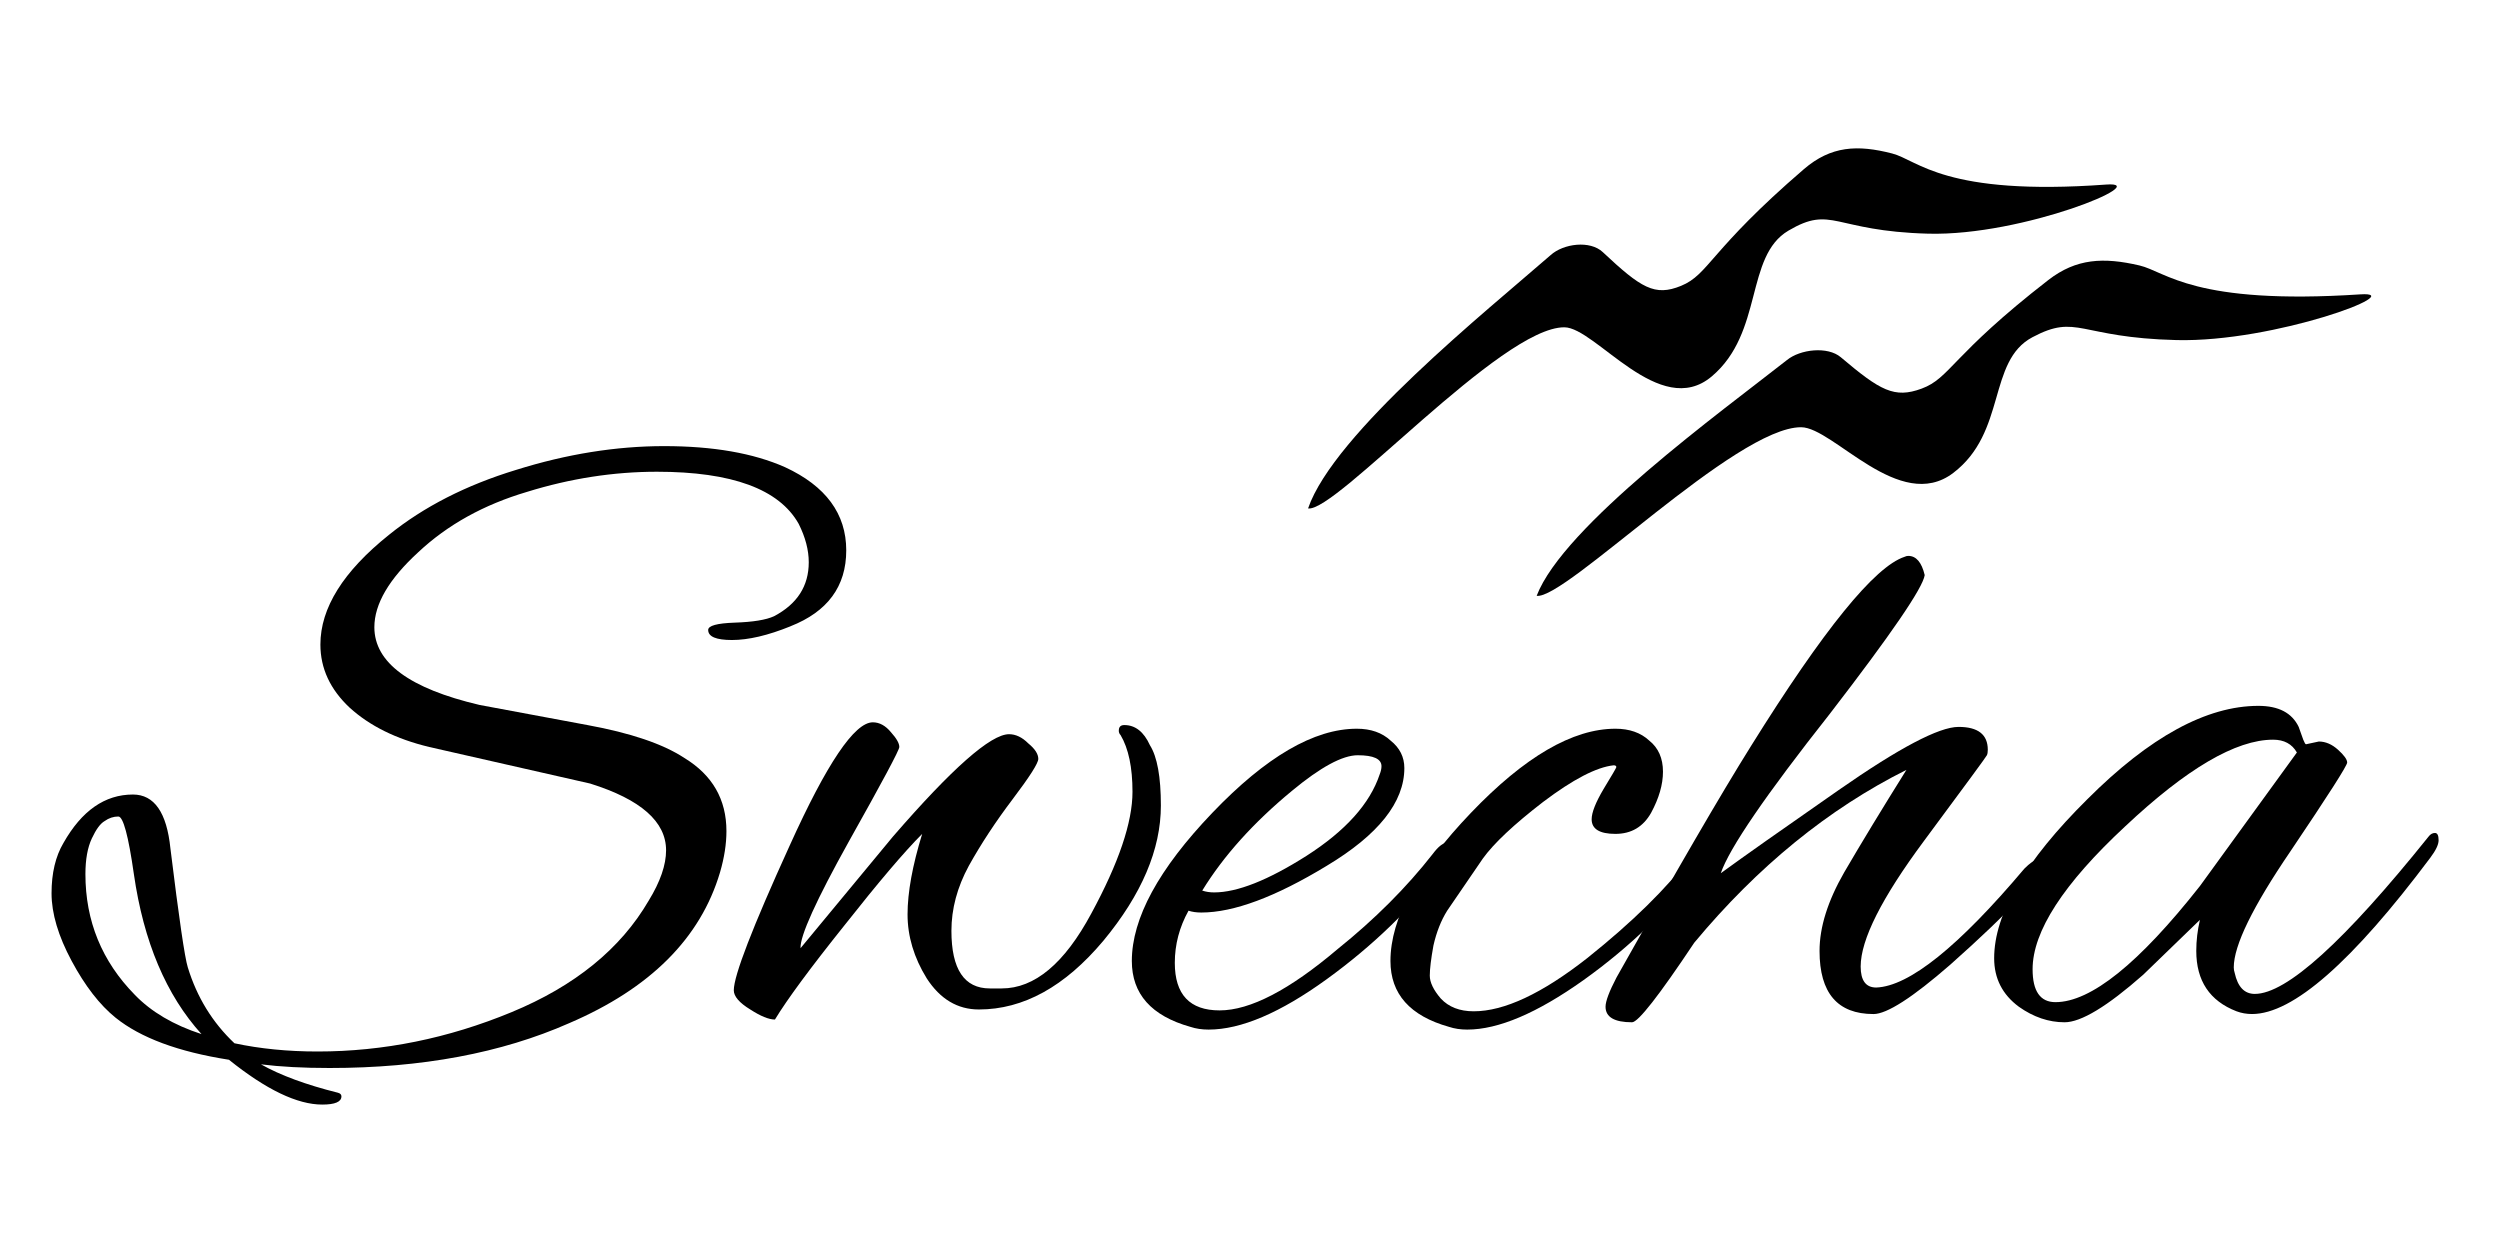
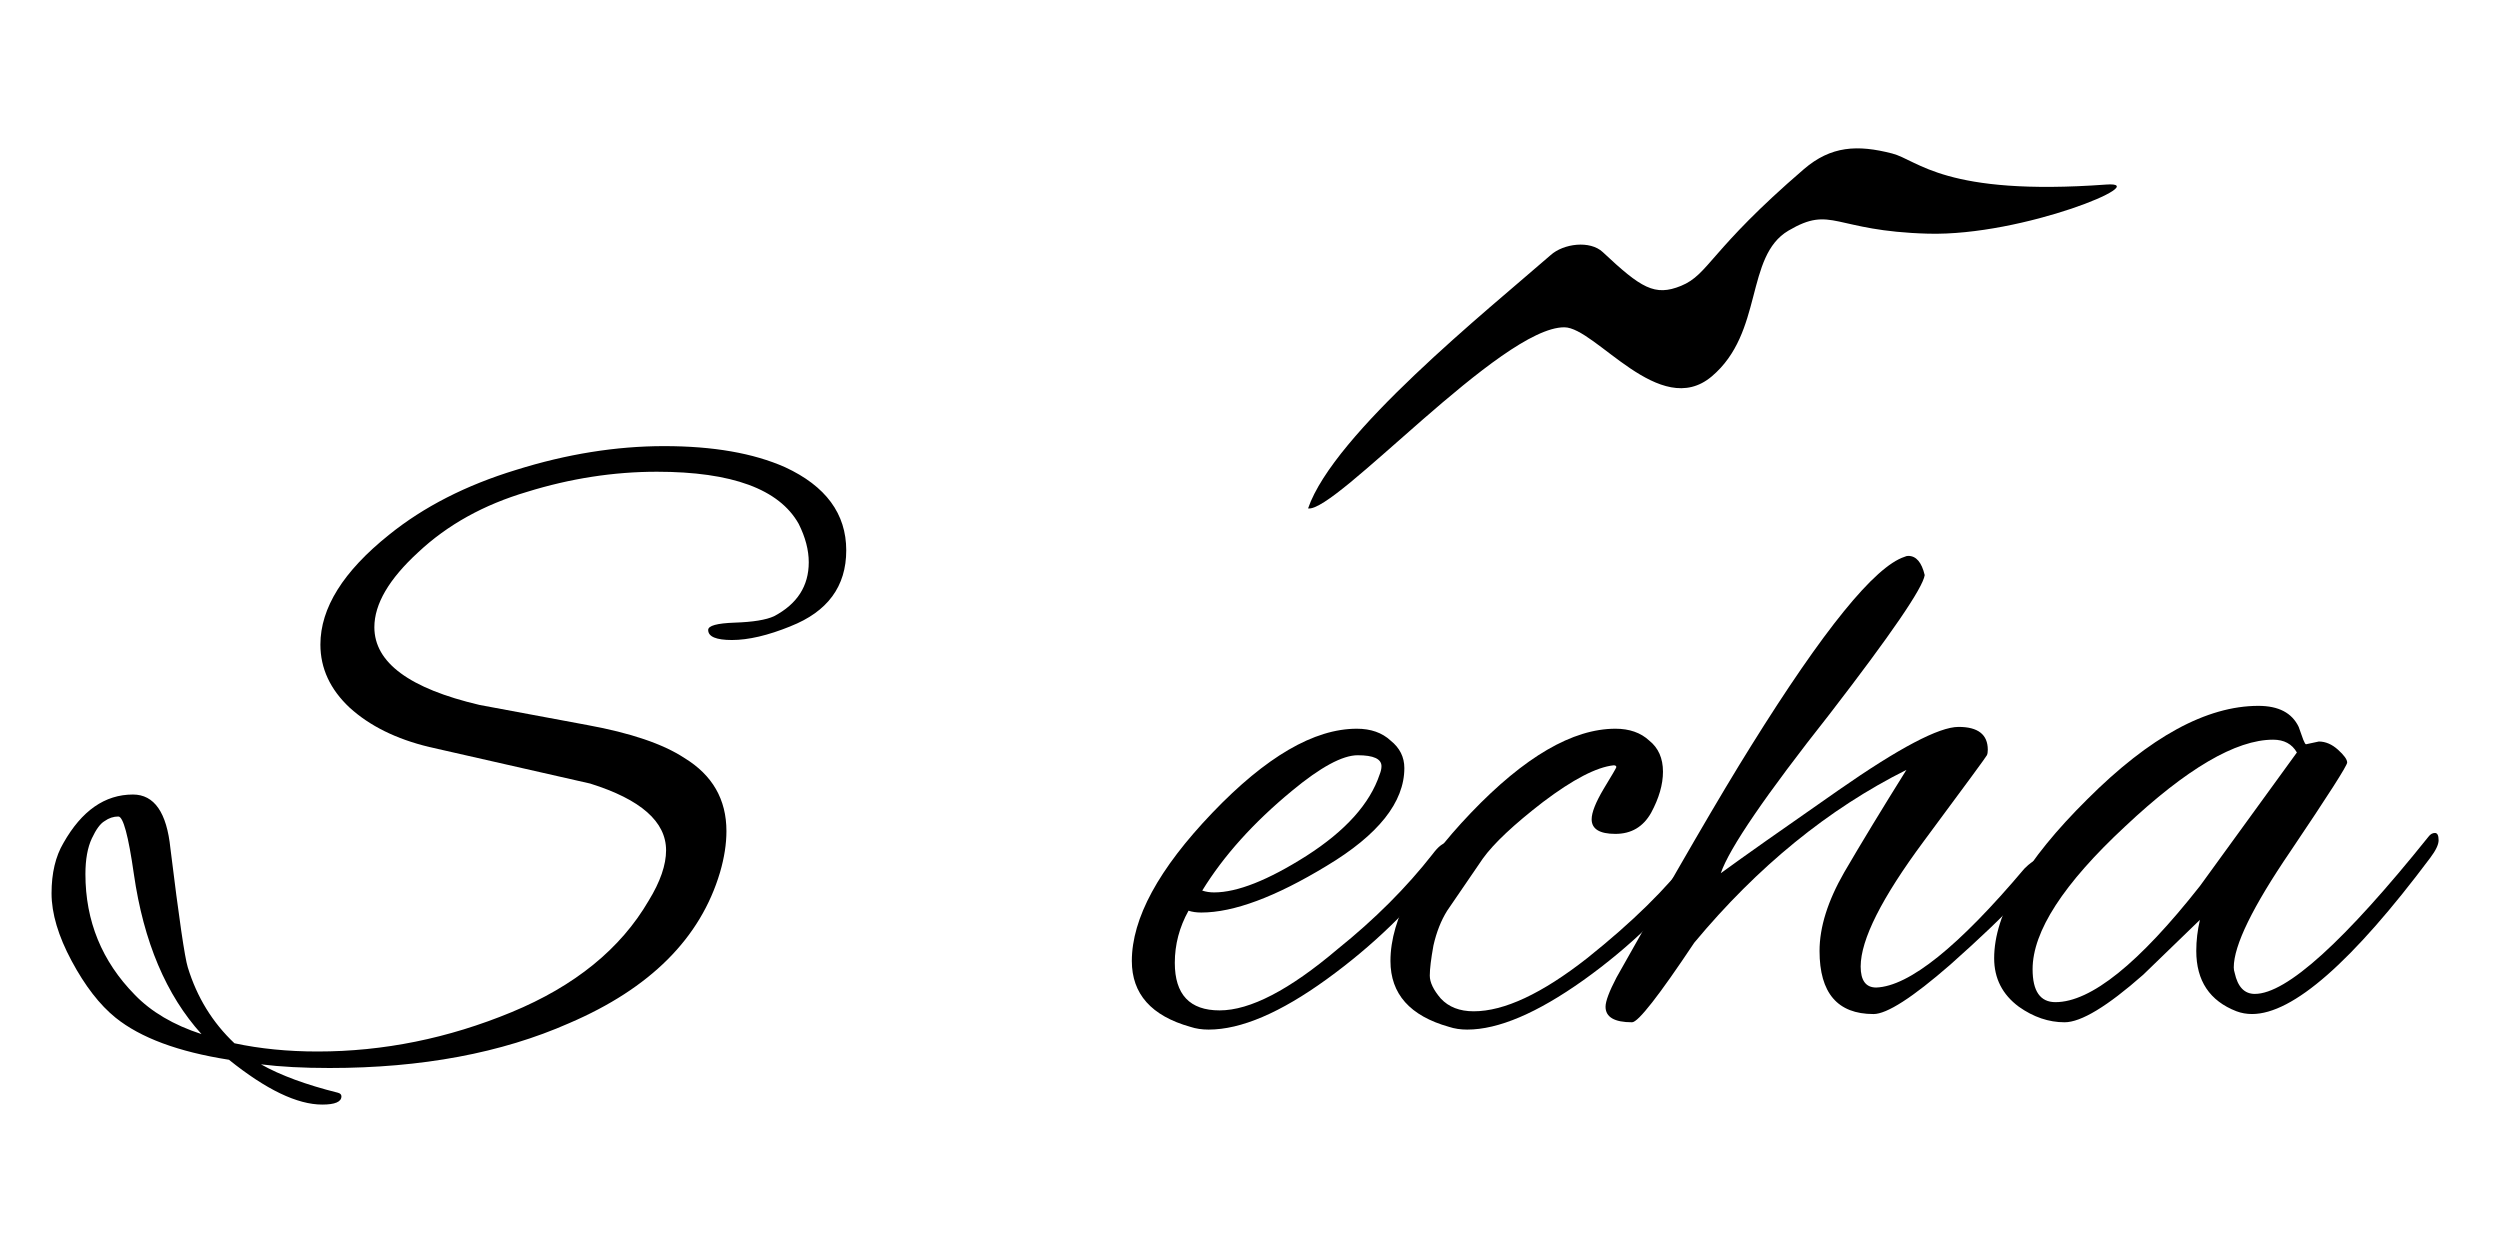
<svg xmlns="http://www.w3.org/2000/svg" xmlns:ns1="http://www.inkscape.org/namespaces/inkscape" xmlns:ns2="http://sodipodi.sourceforge.net/DTD/sodipodi-0.dtd" width="600" height="300" viewBox="0 0 158.75 79.375" version="1.1" id="svg8" ns1:version="0.92.2 5c3e80d, 2017-08-06" ns2:docname="Swecha_Logo_English.svg">
  <title id="title449">Swecha English Logo</title>
  <defs id="defs2">
    <linearGradient id="linearGradient3878">
      <stop id="stop3880" offset="0" style="stop-color:#00c7f8;stop-opacity:1;" />
      <stop id="stop3882" offset="1" style="stop-color:#00bbef;stop-opacity:1;" />
    </linearGradient>
  </defs>
  <ns2:namedview id="base" pagecolor="#ffffff" bordercolor="#666666" borderopacity="1.0" ns1:pageopacity="0.0" ns1:pageshadow="2" ns1:zoom="0.7765625" ns1:cx="438.66401" ns1:cy="115.85602" ns1:document-units="mm" ns1:current-layer="g3108" showgrid="false" units="px" ns1:window-width="1366" ns1:window-height="740" ns1:window-x="0" ns1:window-y="0" ns1:window-maximized="1" />
  <g ns1:label="Layer 1" ns1:groupmode="layer" id="layer1" transform="translate(0,-217.625)">
    <g aria-label="Swecha" style="font-style:normal;font-weight:normal;font-size:58.011px;line-height:1.25;font-family:sans-serif;letter-spacing:0px;word-spacing:0px;fill:#000000;fill-opacity:1;stroke:none;stroke-width:3.626" id="text12">
      <g style="fill:#000000;fill-opacity:1" transform="matrix(0.204,0,0,0.204,377.935,166.338)" id="g3108" ns1:export-filename="/home/kishan/Documents/materialize/img/logo1.png" ns1:export-xdpi="51.5" ns1:export-ydpi="51.5">
        <g id="g199">
          <g transform="matrix(4.907,0,0,4.907,-1854.55,-834.792)" id="g33" style="font-style:normal;font-weight:normal;font-size:58.011px;line-height:1.25;font-family:sans-serif;letter-spacing:0px;word-spacing:0px;fill:#000000;fill-opacity:1;stroke:none;stroke-width:3.626">
            <path ns1:connector-curvature="0" d="m 50.537,261.086 q -2.146,0.87 -3.713,0.87 -1.508,0 -1.508,-0.638 0,-0.406 1.682,-0.464 1.74,-0.058 2.494,-0.406 2.204,-1.16 2.204,-3.423 0,-1.16 -0.638,-2.436 -1.856,-3.307 -8.992,-3.307 -4.119,0 -8.238,1.276 -4.119,1.218 -6.903,3.829 -2.785,2.552 -2.785,4.757 0,3.365 6.671,4.931 l 6.845,1.276 q 4.119,0.754 6.149,2.088 2.669,1.624 2.669,4.641 0,1.218 -0.406,2.611 -1.856,6.265 -9.572,9.572 -6.439,2.843 -15.199,2.843 -2.494,0 -4.351,-0.232 1.856,1.044 4.873,1.798 0.232,0.058 0.232,0.232 0,0.522 -1.218,0.522 -2.378,0 -5.917,-2.843 -4.815,-0.754 -7.193,-2.669 -1.508,-1.218 -2.785,-3.597 -1.276,-2.378 -1.276,-4.293 0,-1.914 0.754,-3.191 1.74,-3.075 4.409,-3.075 2.03,0 2.378,3.423 0.812,6.613 1.102,7.541 0.87,2.843 2.959,4.815 2.436,0.522 5.279,0.522 6.265,0 12.298,-2.494 6.033,-2.494 8.702,-7.077 1.102,-1.798 1.102,-3.191 0,-2.727 -4.815,-4.235 l -10.21,-2.32 q -3.133,-0.754 -5.047,-2.494 -1.856,-1.74 -1.856,-4.003 0,-3.481 4.351,-6.961 3.307,-2.669 8.064,-4.119 4.815,-1.508 9.398,-1.508 4.641,0 7.657,1.334 3.887,1.798 3.887,5.279 0,3.423 -3.539,4.815 z m -37.359,25.873 q -3.365,-3.713 -4.293,-10.152 -0.522,-3.655 -0.986,-3.655 -0.464,0 -0.87,0.29 -0.406,0.232 -0.812,1.102 -0.406,0.87 -0.406,2.262 0,4.467 3.133,7.657 1.566,1.624 4.235,2.494 z" style="font-style:normal;font-variant:normal;font-weight:normal;font-stretch:normal;font-family:'Alex Brush';-inkscape-font-specification:'Alex Brush';stroke-width:3.626" id="path14" />
-             <path ns1:connector-curvature="0" d="m 71.365,267.699 q 0,-0.348 0.348,-0.348 1.044,0 1.624,1.276 0.696,1.102 0.696,3.829 0,4.177 -3.655,8.586 -3.655,4.351 -7.89,4.351 -2.03,0 -3.307,-1.972 -1.218,-1.972 -1.218,-4.061 0,-2.088 0.928,-5.105 -1.682,1.682 -4.931,5.801 -3.249,4.061 -4.409,5.975 -0.58,0 -1.566,-0.638 -1.044,-0.638 -1.044,-1.218 0,-1.392 3.539,-9.166 3.539,-7.832 5.279,-7.832 0.638,0 1.16,0.638 0.522,0.58 0.522,0.928 0,0.29 -3.191,5.975 -3.133,5.627 -3.075,6.787 5.511,-6.671 5.859,-7.077 5.627,-6.497 7.367,-6.497 0.638,0 1.218,0.58 0.638,0.522 0.638,0.986 0,0.406 -1.624,2.552 -1.624,2.146 -2.785,4.235 -1.102,2.03 -1.102,4.119 0,3.655 2.436,3.655 h 0.754 q 3.133,0 5.685,-4.757 2.611,-4.815 2.611,-7.715 0,-2.32 -0.754,-3.597 -0.116,-0.116 -0.116,-0.29 z" style="font-style:normal;font-variant:normal;font-weight:normal;font-stretch:normal;font-family:'Alex Brush';-inkscape-font-specification:'Alex Brush';stroke-width:3.626" id="path16" />
-             <path ns1:connector-curvature="0" d="m 77.063,286.669 q -0.638,0 -1.16,-0.174 -3.713,-1.044 -3.713,-4.177 0,-4.061 5.105,-9.398 5.105,-5.337 9.166,-5.337 1.334,0 2.146,0.754 0.87,0.696 0.87,1.74 0,3.249 -4.931,6.207 -4.873,2.959 -7.948,2.959 -0.464,0 -0.812,-0.116 -0.87,1.566 -0.87,3.307 0,3.017 2.843,3.017 2.901,0 7.483,-3.887 3.539,-2.843 6.033,-6.033 0.522,-0.696 0.87,-0.696 0.406,0 0.406,0.348 0,0.348 -0.464,0.986 -3.133,4.119 -7.541,7.309 -4.409,3.191 -7.483,3.191 z m 10.964,-16.707 q 0,-0.696 -1.508,-0.696 -1.45,0 -4.177,2.262 -3.655,3.017 -5.685,6.323 0.348,0.116 0.754,0.116 2.204,0 5.859,-2.32 3.713,-2.378 4.641,-5.163 0.116,-0.29 0.116,-0.522 z" style="font-style:normal;font-variant:normal;font-weight:normal;font-stretch:normal;font-family:'Alex Brush';-inkscape-font-specification:'Alex Brush';stroke-width:3.626" id="path18" />
+             <path ns1:connector-curvature="0" d="m 77.063,286.669 q -0.638,0 -1.16,-0.174 -3.713,-1.044 -3.713,-4.177 0,-4.061 5.105,-9.398 5.105,-5.337 9.166,-5.337 1.334,0 2.146,0.754 0.87,0.696 0.87,1.74 0,3.249 -4.931,6.207 -4.873,2.959 -7.948,2.959 -0.464,0 -0.812,-0.116 -0.87,1.566 -0.87,3.307 0,3.017 2.843,3.017 2.901,0 7.483,-3.887 3.539,-2.843 6.033,-6.033 0.522,-0.696 0.87,-0.696 0.406,0 0.406,0.348 0,0.348 -0.464,0.986 -3.133,4.119 -7.541,7.309 -4.409,3.191 -7.483,3.191 m 10.964,-16.707 q 0,-0.696 -1.508,-0.696 -1.45,0 -4.177,2.262 -3.655,3.017 -5.685,6.323 0.348,0.116 0.754,0.116 2.204,0 5.859,-2.32 3.713,-2.378 4.641,-5.163 0.116,-0.29 0.116,-0.522 z" style="font-style:normal;font-variant:normal;font-weight:normal;font-stretch:normal;font-family:'Alex Brush';-inkscape-font-specification:'Alex Brush';stroke-width:3.626" id="path18" />
            <path ns1:connector-curvature="0" d="m 93.469,286.669 q -0.638,0 -1.16,-0.174 -3.713,-1.044 -3.713,-4.177 0,-4.061 5.105,-9.398 5.105,-5.337 9.166,-5.337 1.334,0 2.146,0.754 0.87,0.696 0.87,1.972 0,1.218 -0.754,2.611 -0.754,1.334 -2.262,1.334 -1.508,0 -1.508,-0.928 0,-0.638 0.754,-1.914 0.812,-1.334 0.812,-1.392 0,-0.116 -0.174,-0.116 -1.624,0.174 -4.467,2.32 -2.785,2.146 -3.829,3.597 l -2.262,3.307 q -0.58,0.928 -0.87,2.204 -0.232,1.276 -0.232,1.914 0,0.638 0.696,1.45 0.754,0.812 2.088,0.812 2.901,0 7.193,-3.365 4.293,-3.423 6.613,-6.497 0.29,-0.348 0.696,-0.348 0.406,0 0.406,0.232 0,0.232 -0.29,0.58 -3.191,4.235 -7.657,7.425 -4.409,3.133 -7.367,3.133 z" style="font-style:normal;font-variant:normal;font-weight:normal;font-stretch:normal;font-family:'Alex Brush';-inkscape-font-specification:'Alex Brush';stroke-width:3.626" id="path20" />
            <path ns1:connector-curvature="0" d="m 119.238,285.683 q -3.423,0 -3.423,-4.003 0,-2.262 1.566,-4.989 1.624,-2.785 3.945,-6.497 -7.425,3.713 -13.459,10.964 -3.365,5.047 -3.945,5.047 -1.682,0 -1.682,-0.986 0,-0.522 0.696,-1.856 5.627,-10.036 8.528,-14.677 6.903,-11.08 9.746,-12.008 0.116,-0.058 0.232,-0.058 0.754,0 1.044,1.218 -0.174,1.218 -6.033,8.818 -6.091,7.715 -6.903,10.094 2.146,-1.566 7.483,-5.279 5.743,-4.003 7.599,-4.003 1.856,0 1.856,1.45 0,0.232 -0.058,0.348 0,0.058 -4.003,5.453 -4.003,5.395 -4.003,7.948 0,1.334 0.986,1.334 3.133,-0.116 9.398,-7.541 0.522,-0.522 0.754,-0.522 0.29,0 0.29,0.348 0,1.16 -5.743,6.265 -3.597,3.133 -4.873,3.133 z" style="font-style:normal;font-variant:normal;font-weight:normal;font-stretch:normal;font-family:'Alex Brush';-inkscape-font-specification:'Alex Brush';stroke-width:3.626" id="path22" />
            <path ns1:connector-curvature="0" d="m 146.675,268.569 0.812,-0.174 q 0.638,0 1.218,0.522 0.58,0.522 0.58,0.812 0,0.29 -3.597,5.627 -3.597,5.279 -3.597,7.367 0,0.174 0.058,0.348 0.29,1.334 1.276,1.334 3.017,0 11.022,-9.978 0.174,-0.232 0.406,-0.232 0.232,0 0.232,0.464 0,0.406 -0.522,1.102 -7.425,9.92 -11.312,9.92 -0.522,0 -0.986,-0.174 -2.552,-0.986 -2.552,-3.829 0,-0.986 0.232,-1.972 l -3.597,3.481 q -3.423,3.017 -4.989,3.017 -1.508,0 -2.901,-0.986 -1.566,-1.16 -1.566,-3.075 0,-4.235 5.917,-10.094 5.917,-5.917 10.848,-5.917 1.914,0 2.552,1.334 0.174,0.464 0.29,0.812 0.116,0.29 0.174,0.29 z m -17.345,14.271 q 0,2.088 1.45,2.088 3.365,0 9.166,-7.367 l 6.149,-8.47 q -0.464,-0.812 -1.508,-0.812 -3.539,0 -9.398,5.511 -5.859,5.453 -5.859,9.05 z" style="font-style:normal;font-variant:normal;font-weight:normal;font-stretch:normal;font-family:'Alex Brush';-inkscape-font-specification:'Alex Brush';stroke-width:3.626" id="path24" />
          </g>
          <path ns2:nodetypes="ccssssszzzsc" ns1:connector-curvature="0" id="path3110" d="m -1445.455,409.664 c 8.037,-23.322 55.66,-61.544 75.488,-78.833 4.024,-3.637 12.289,-4.668 16.244,-0.956 11.92,11.188 16.179,13.86 24.366,10.511 8.701,-3.559 8.865,-11.058 38.222,-36.311 8.456,-7.274 16.7,-7.678 27.501,-4.892 8.071,2.082 16.346,13.335 66.621,9.67 15.276,-1.114 -25.82,16.081 -55.422,15.289 -29.601,-0.792 -29.865,-8.971 -43.477,-0.956 -13.612,8.015 -7.701,31.719 -23.889,45.388 -16.188,13.669 -36.135,-15.234 -45.866,-15.289 -19.665,-0.111 -71.239,57.815 -79.788,56.377 z" style="fill:#000000;fill-opacity:1;stroke:none" />
-           <path style="fill:#000000;fill-opacity:1;stroke:none" d="m -1374.298,436.867 c 8.294,-21.708 57.437,-57.285 77.899,-73.378 4.152,-3.386 12.682,-4.345 16.763,-0.889 12.3,10.414 16.696,12.901 25.144,9.784 8.979,-3.313 9.148,-10.293 39.442,-33.798 8.726,-6.77 17.234,-7.147 28.379,-4.554 8.329,1.938 16.868,12.412 68.748,9.001 15.763,-1.036 -26.645,14.968 -57.191,14.231 -30.547,-0.737 -30.819,-8.35 -44.866,-0.889 -14.047,7.461 -7.947,29.524 -24.651,42.248 -16.705,12.723 -37.289,-14.179 -47.331,-14.231 -20.293,-0.104 -73.514,53.814 -82.336,52.476 z" id="path3112" ns1:connector-curvature="0" ns2:nodetypes="ccssssszzzsc" />
        </g>
      </g>
    </g>
  </g>
</svg>